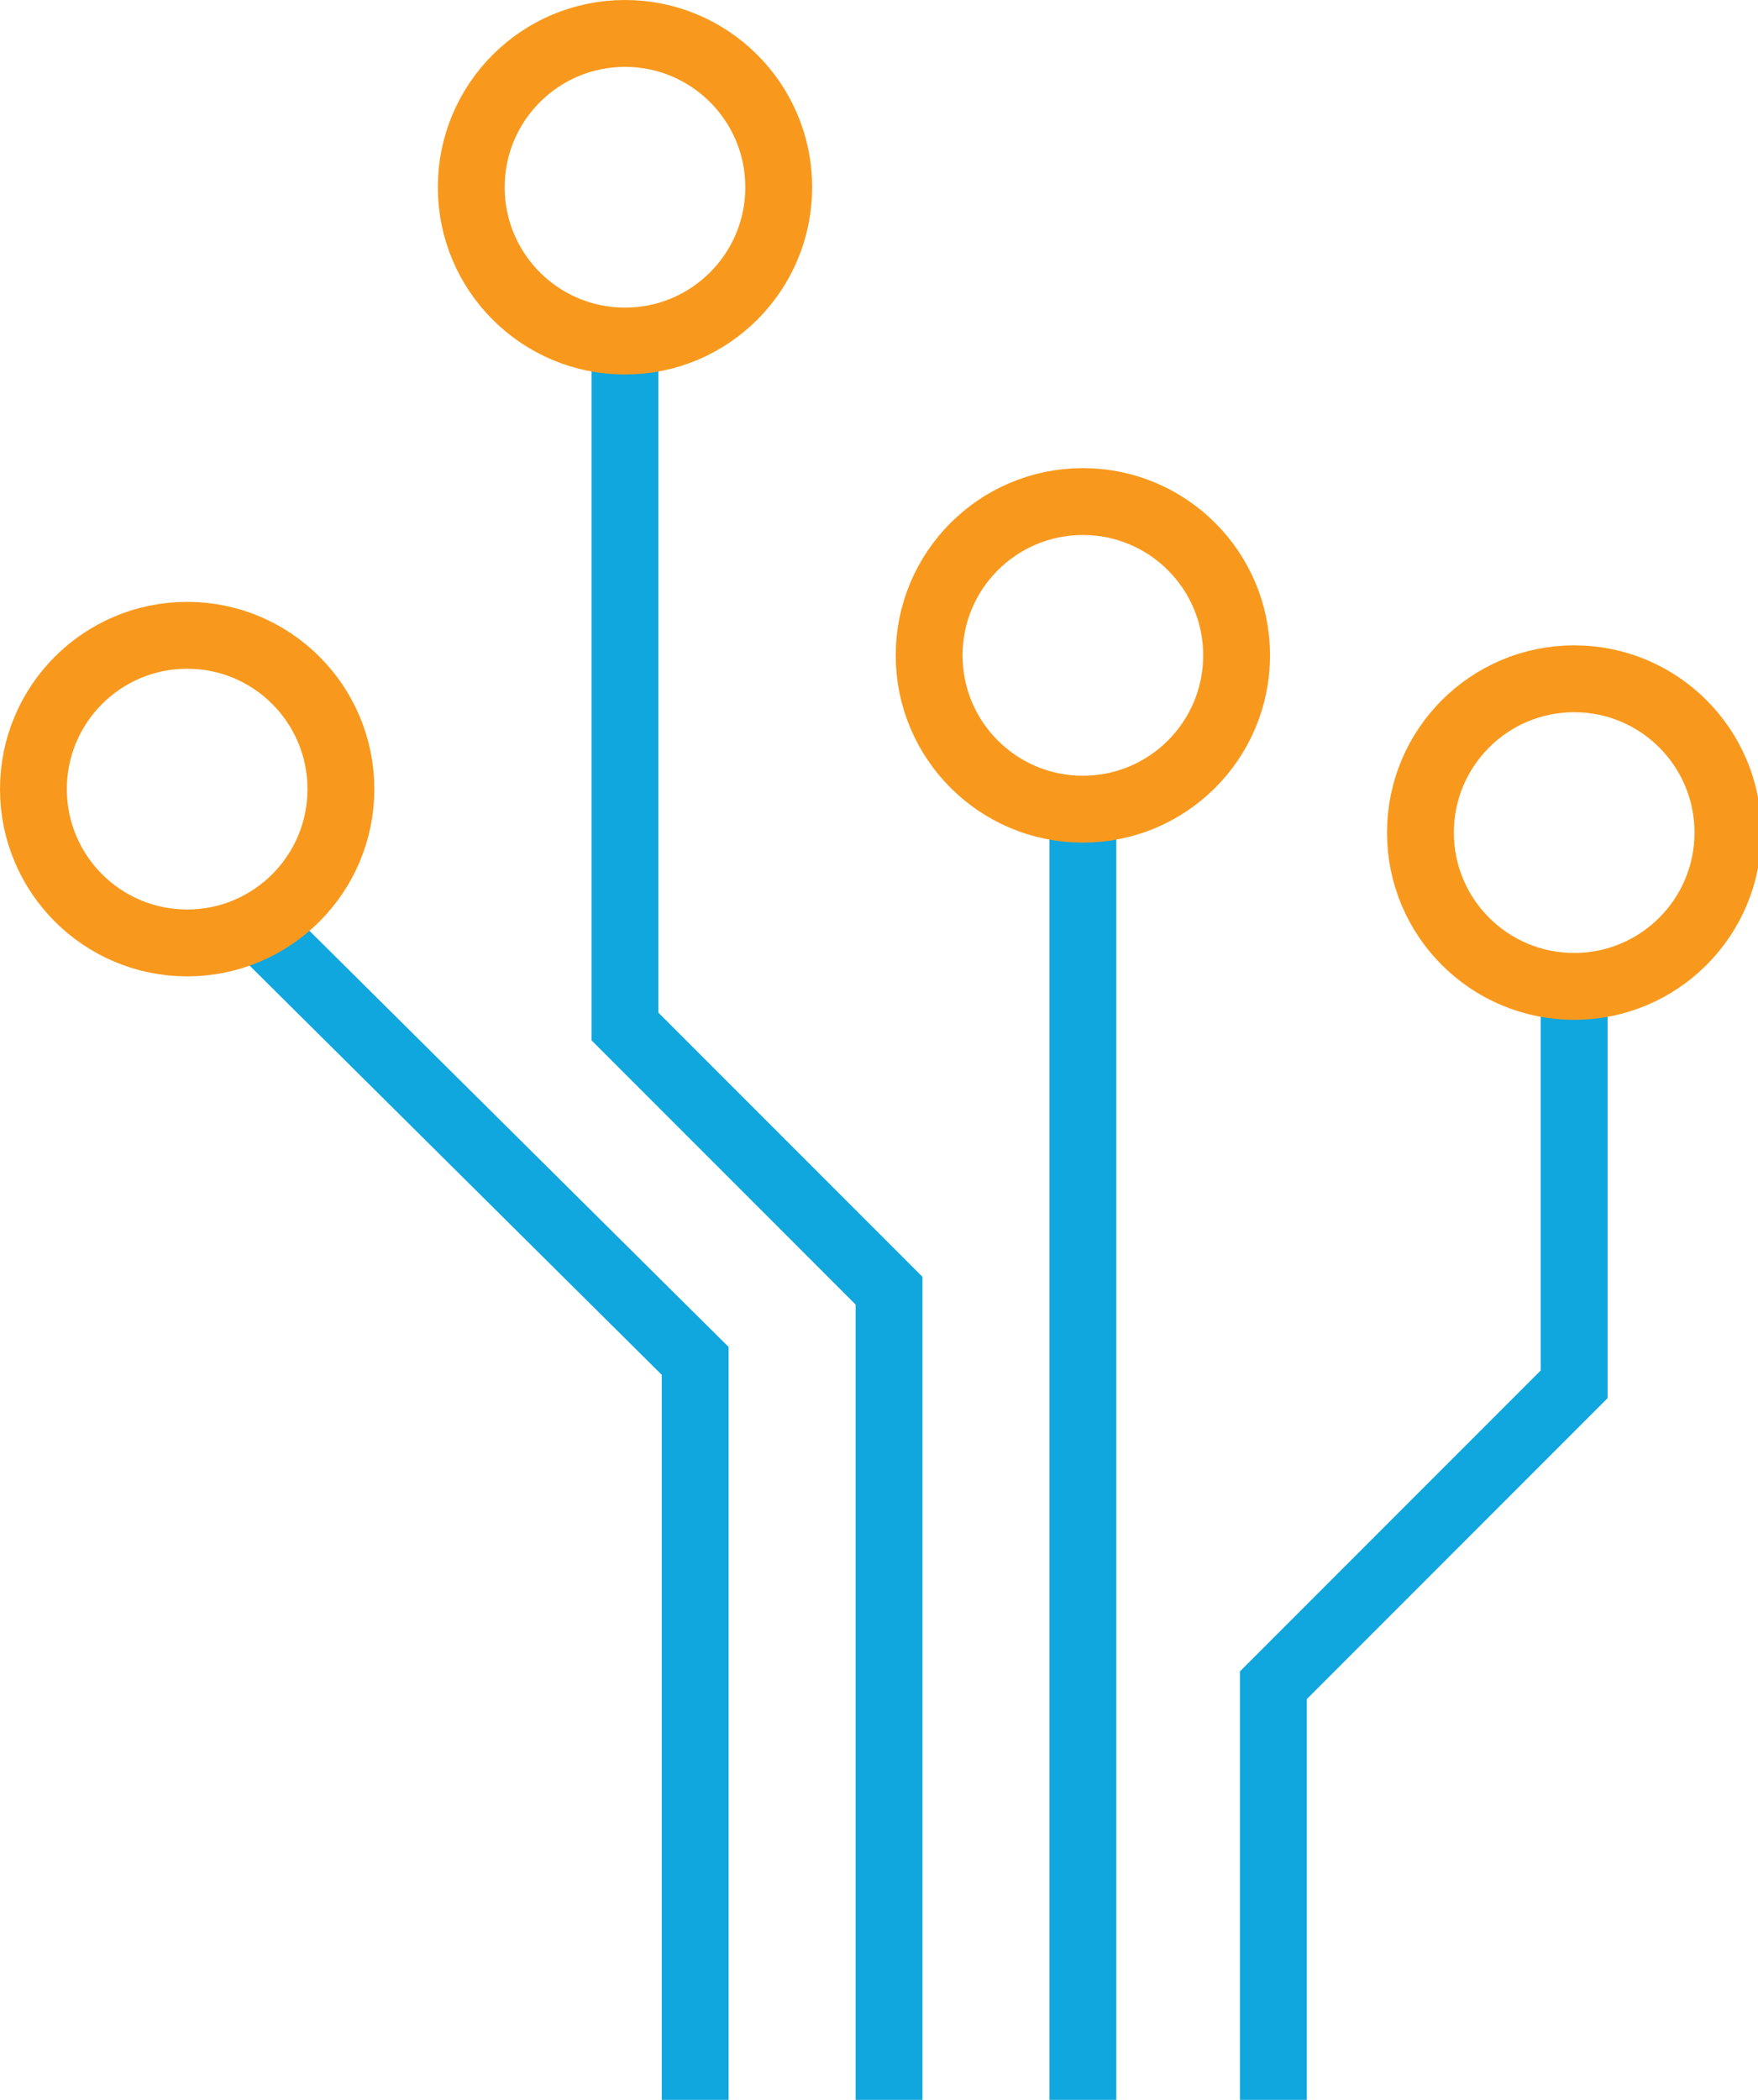
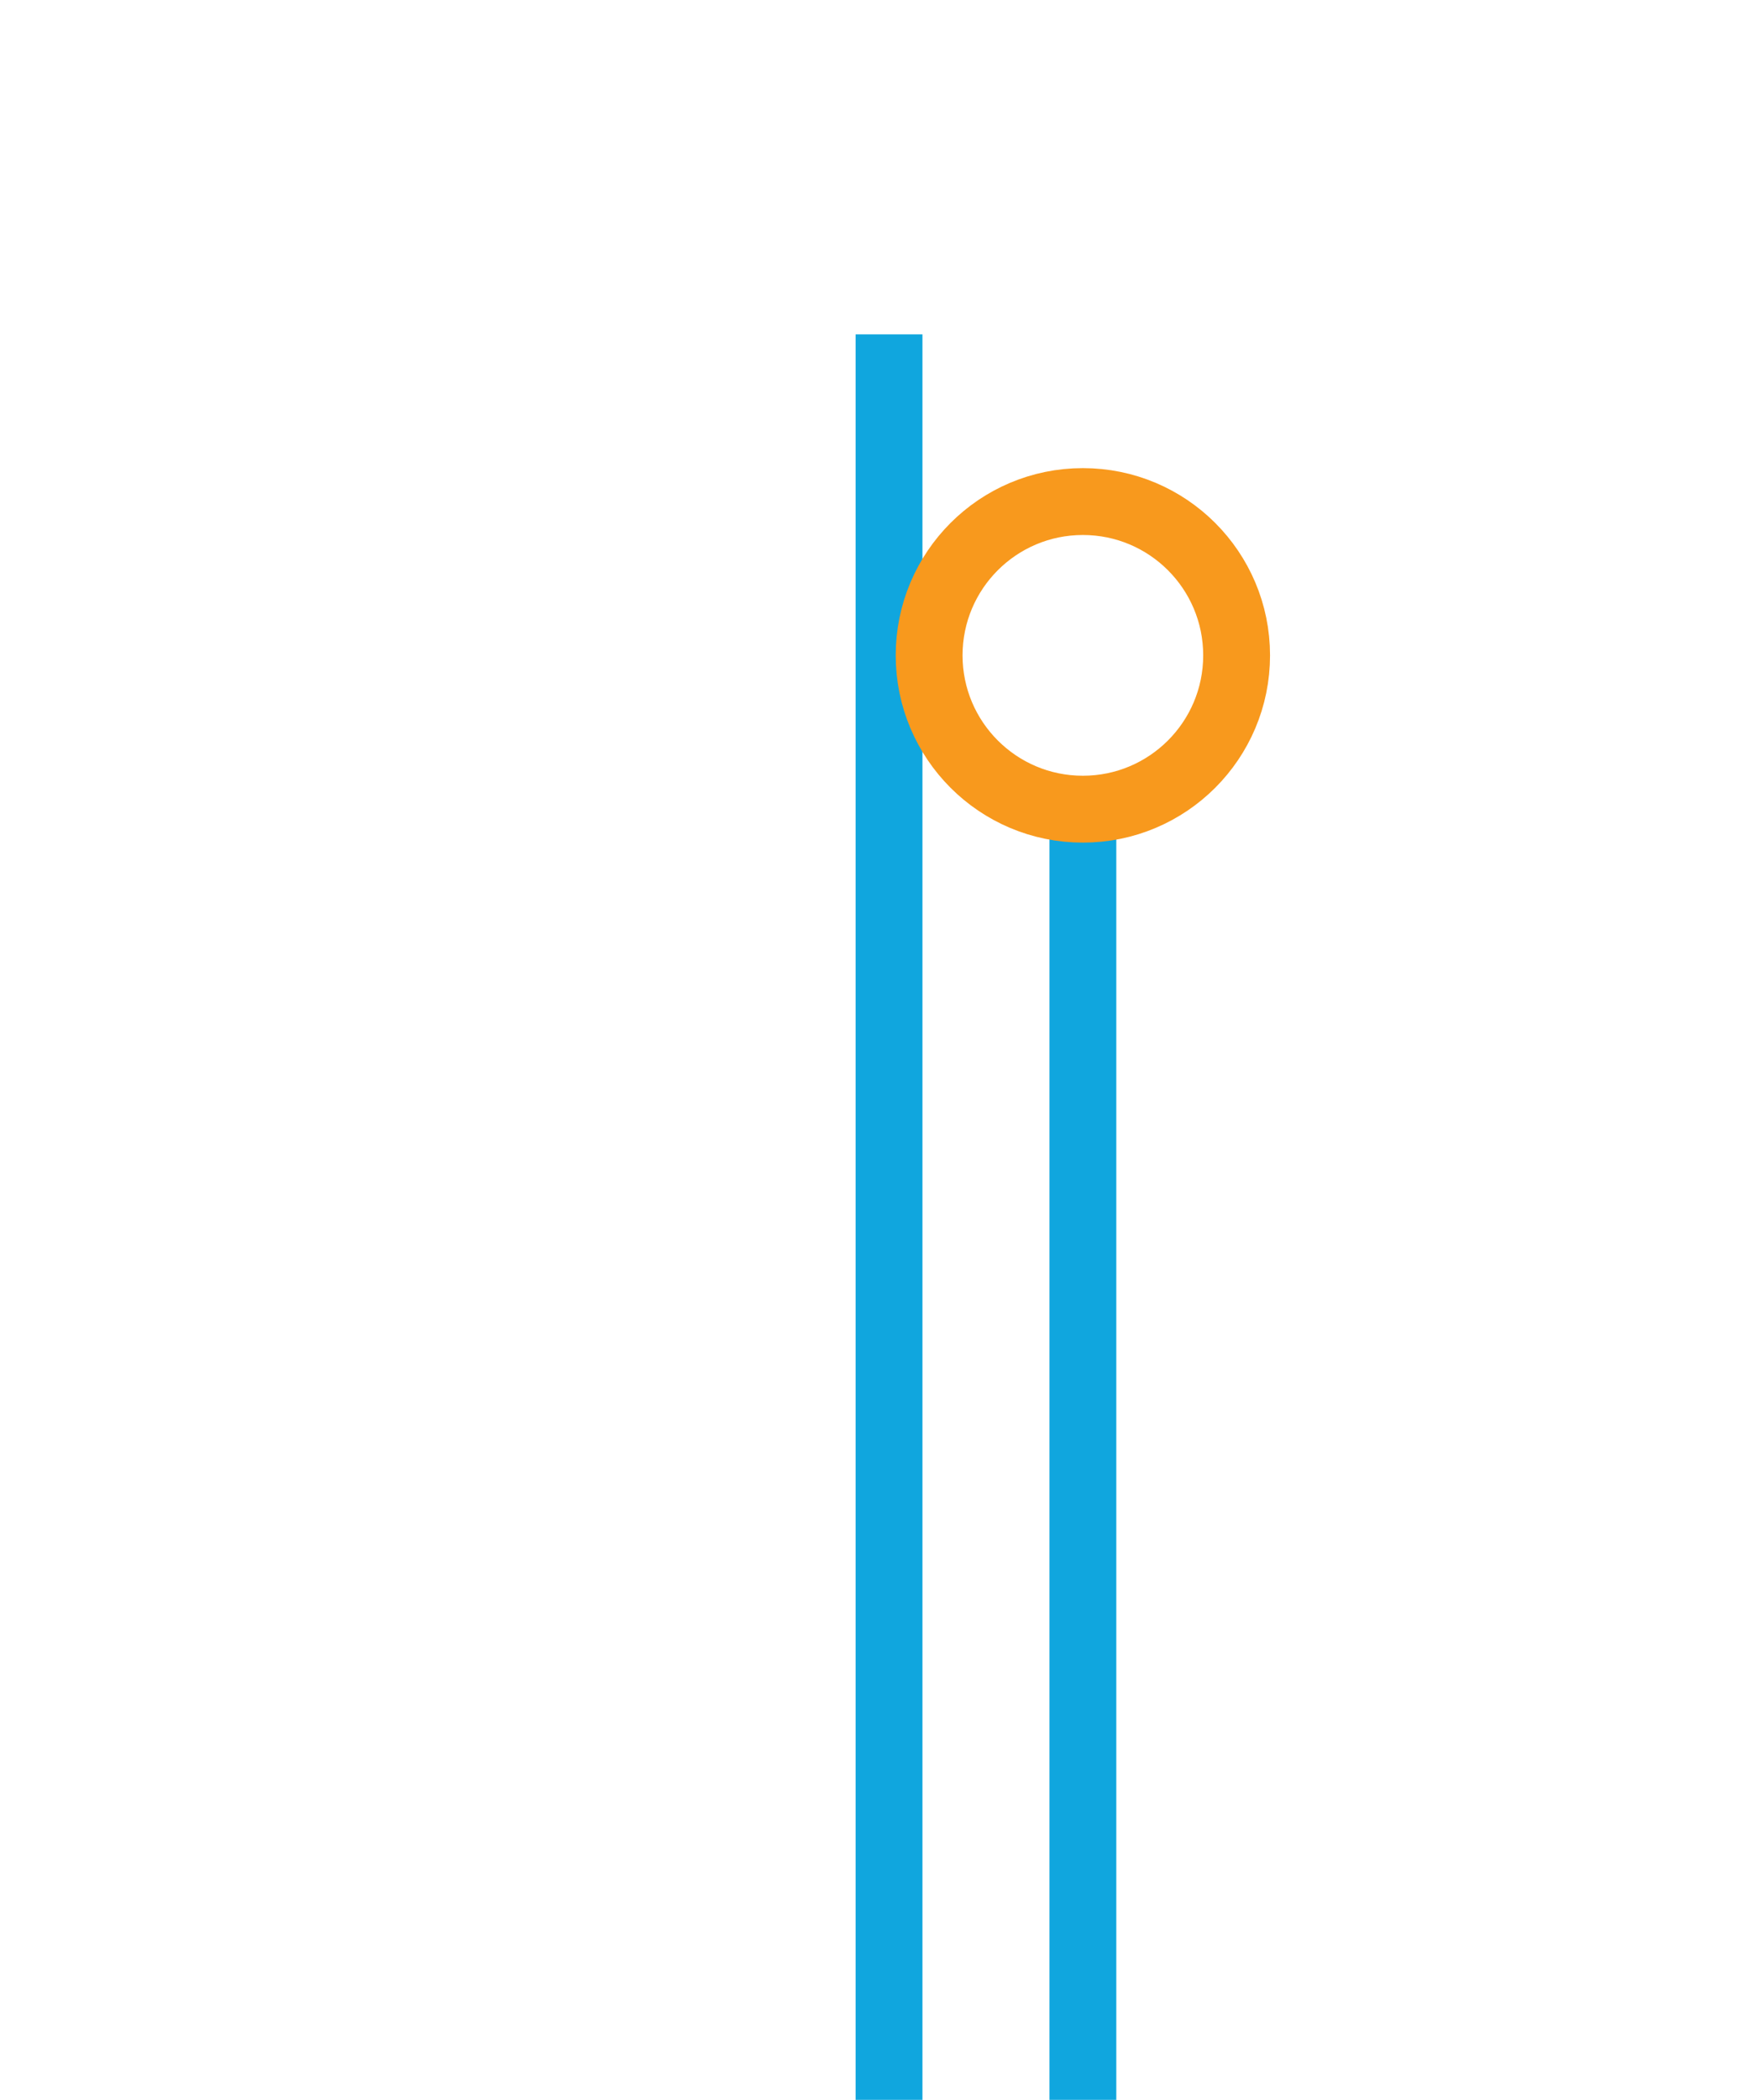
<svg xmlns="http://www.w3.org/2000/svg" width="52.6" height="62.8" viewBox="0 0 52.6 62.8">
  <title>technology</title>
  <g fill="none" stroke-miterlimit="10" stroke-width="2">
-     <path stroke="#10a6de" d="M20.8 62.8V40.7L7.6 27.6" />
-     <circle cx="5.6" cy="23.6" r="4.6" stroke="#f8991d" />
-     <path d="M26.6 62.8V38.6l-7.9-7.9V10" stroke="#10a6de" />
-     <circle cx="18.7" cy="5.6" r="4.6" stroke="#f8991d" />
+     <path d="M26.6 62.8V38.6V10" stroke="#10a6de" />
    <path stroke="#10a6de" d="M32.4 62.8V24.2" />
    <circle cx="32.4" cy="19.6" r="4.6" stroke="#f8991d" />
-     <path stroke="#10a6de" d="M38.1 62.8V50.4l9-9V29.5" />
-     <circle cx="47.1" cy="24.9" r="4.6" stroke="#f8991d" />
  </g>
</svg>